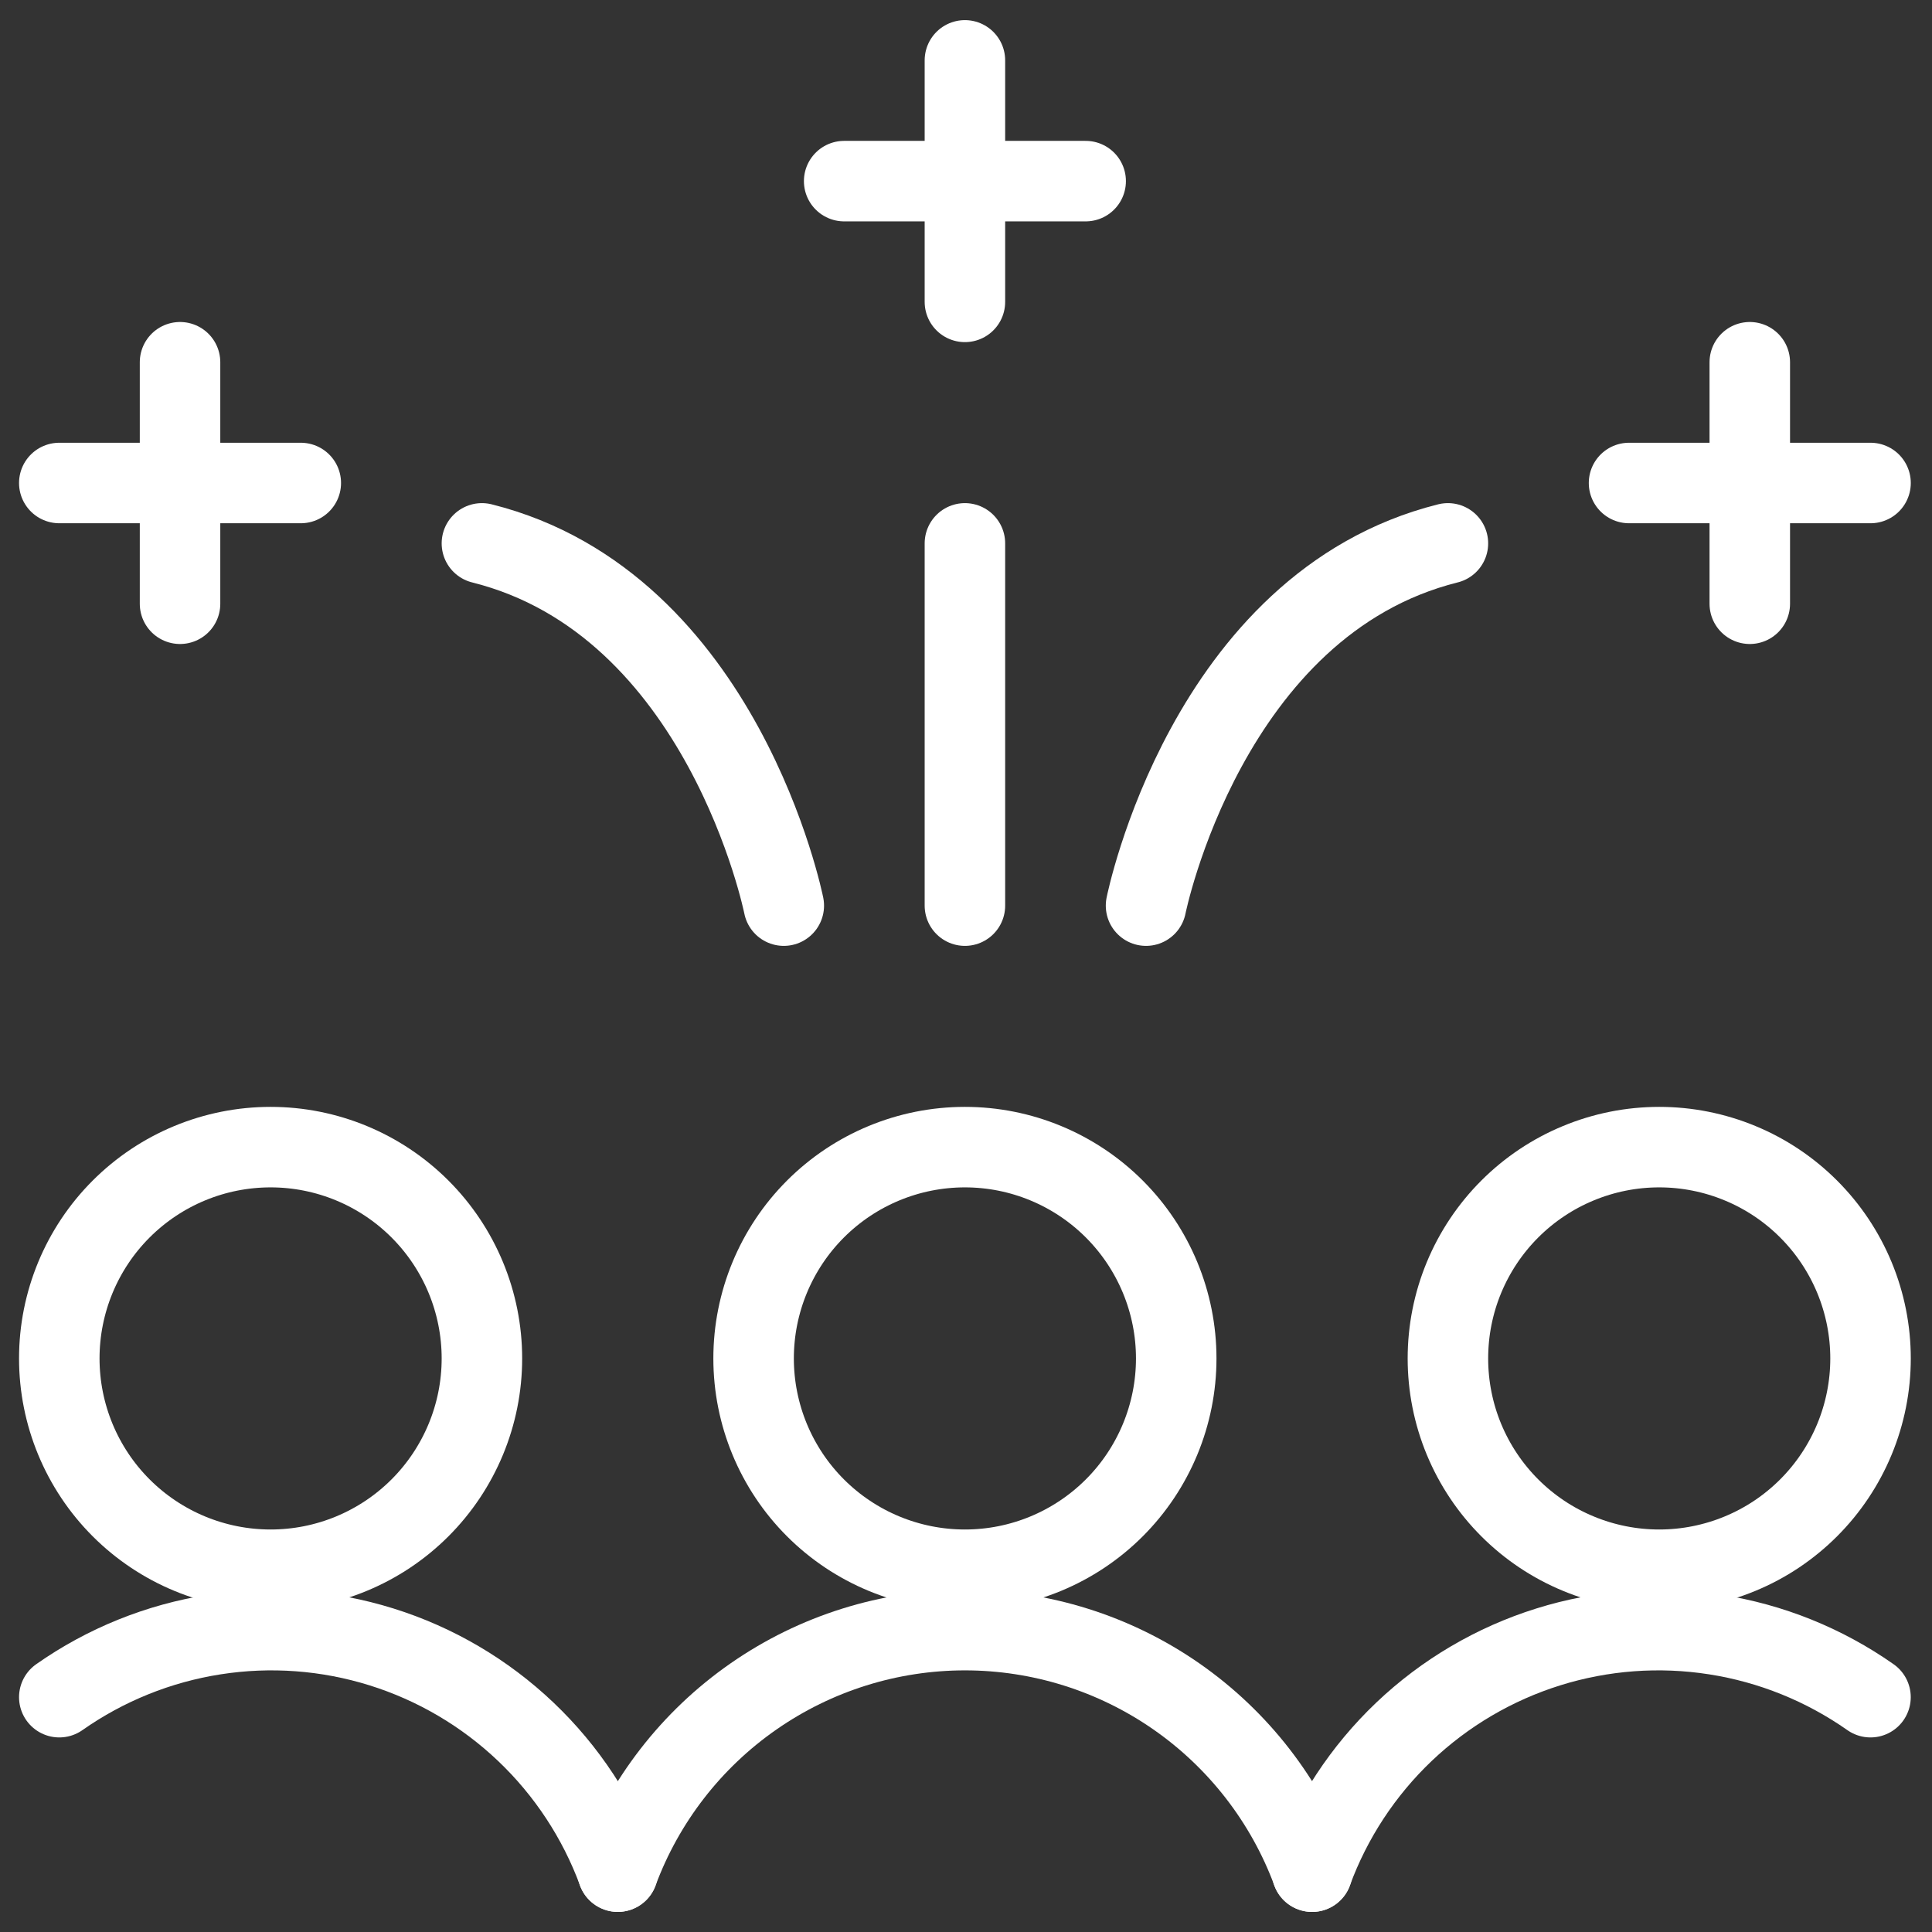
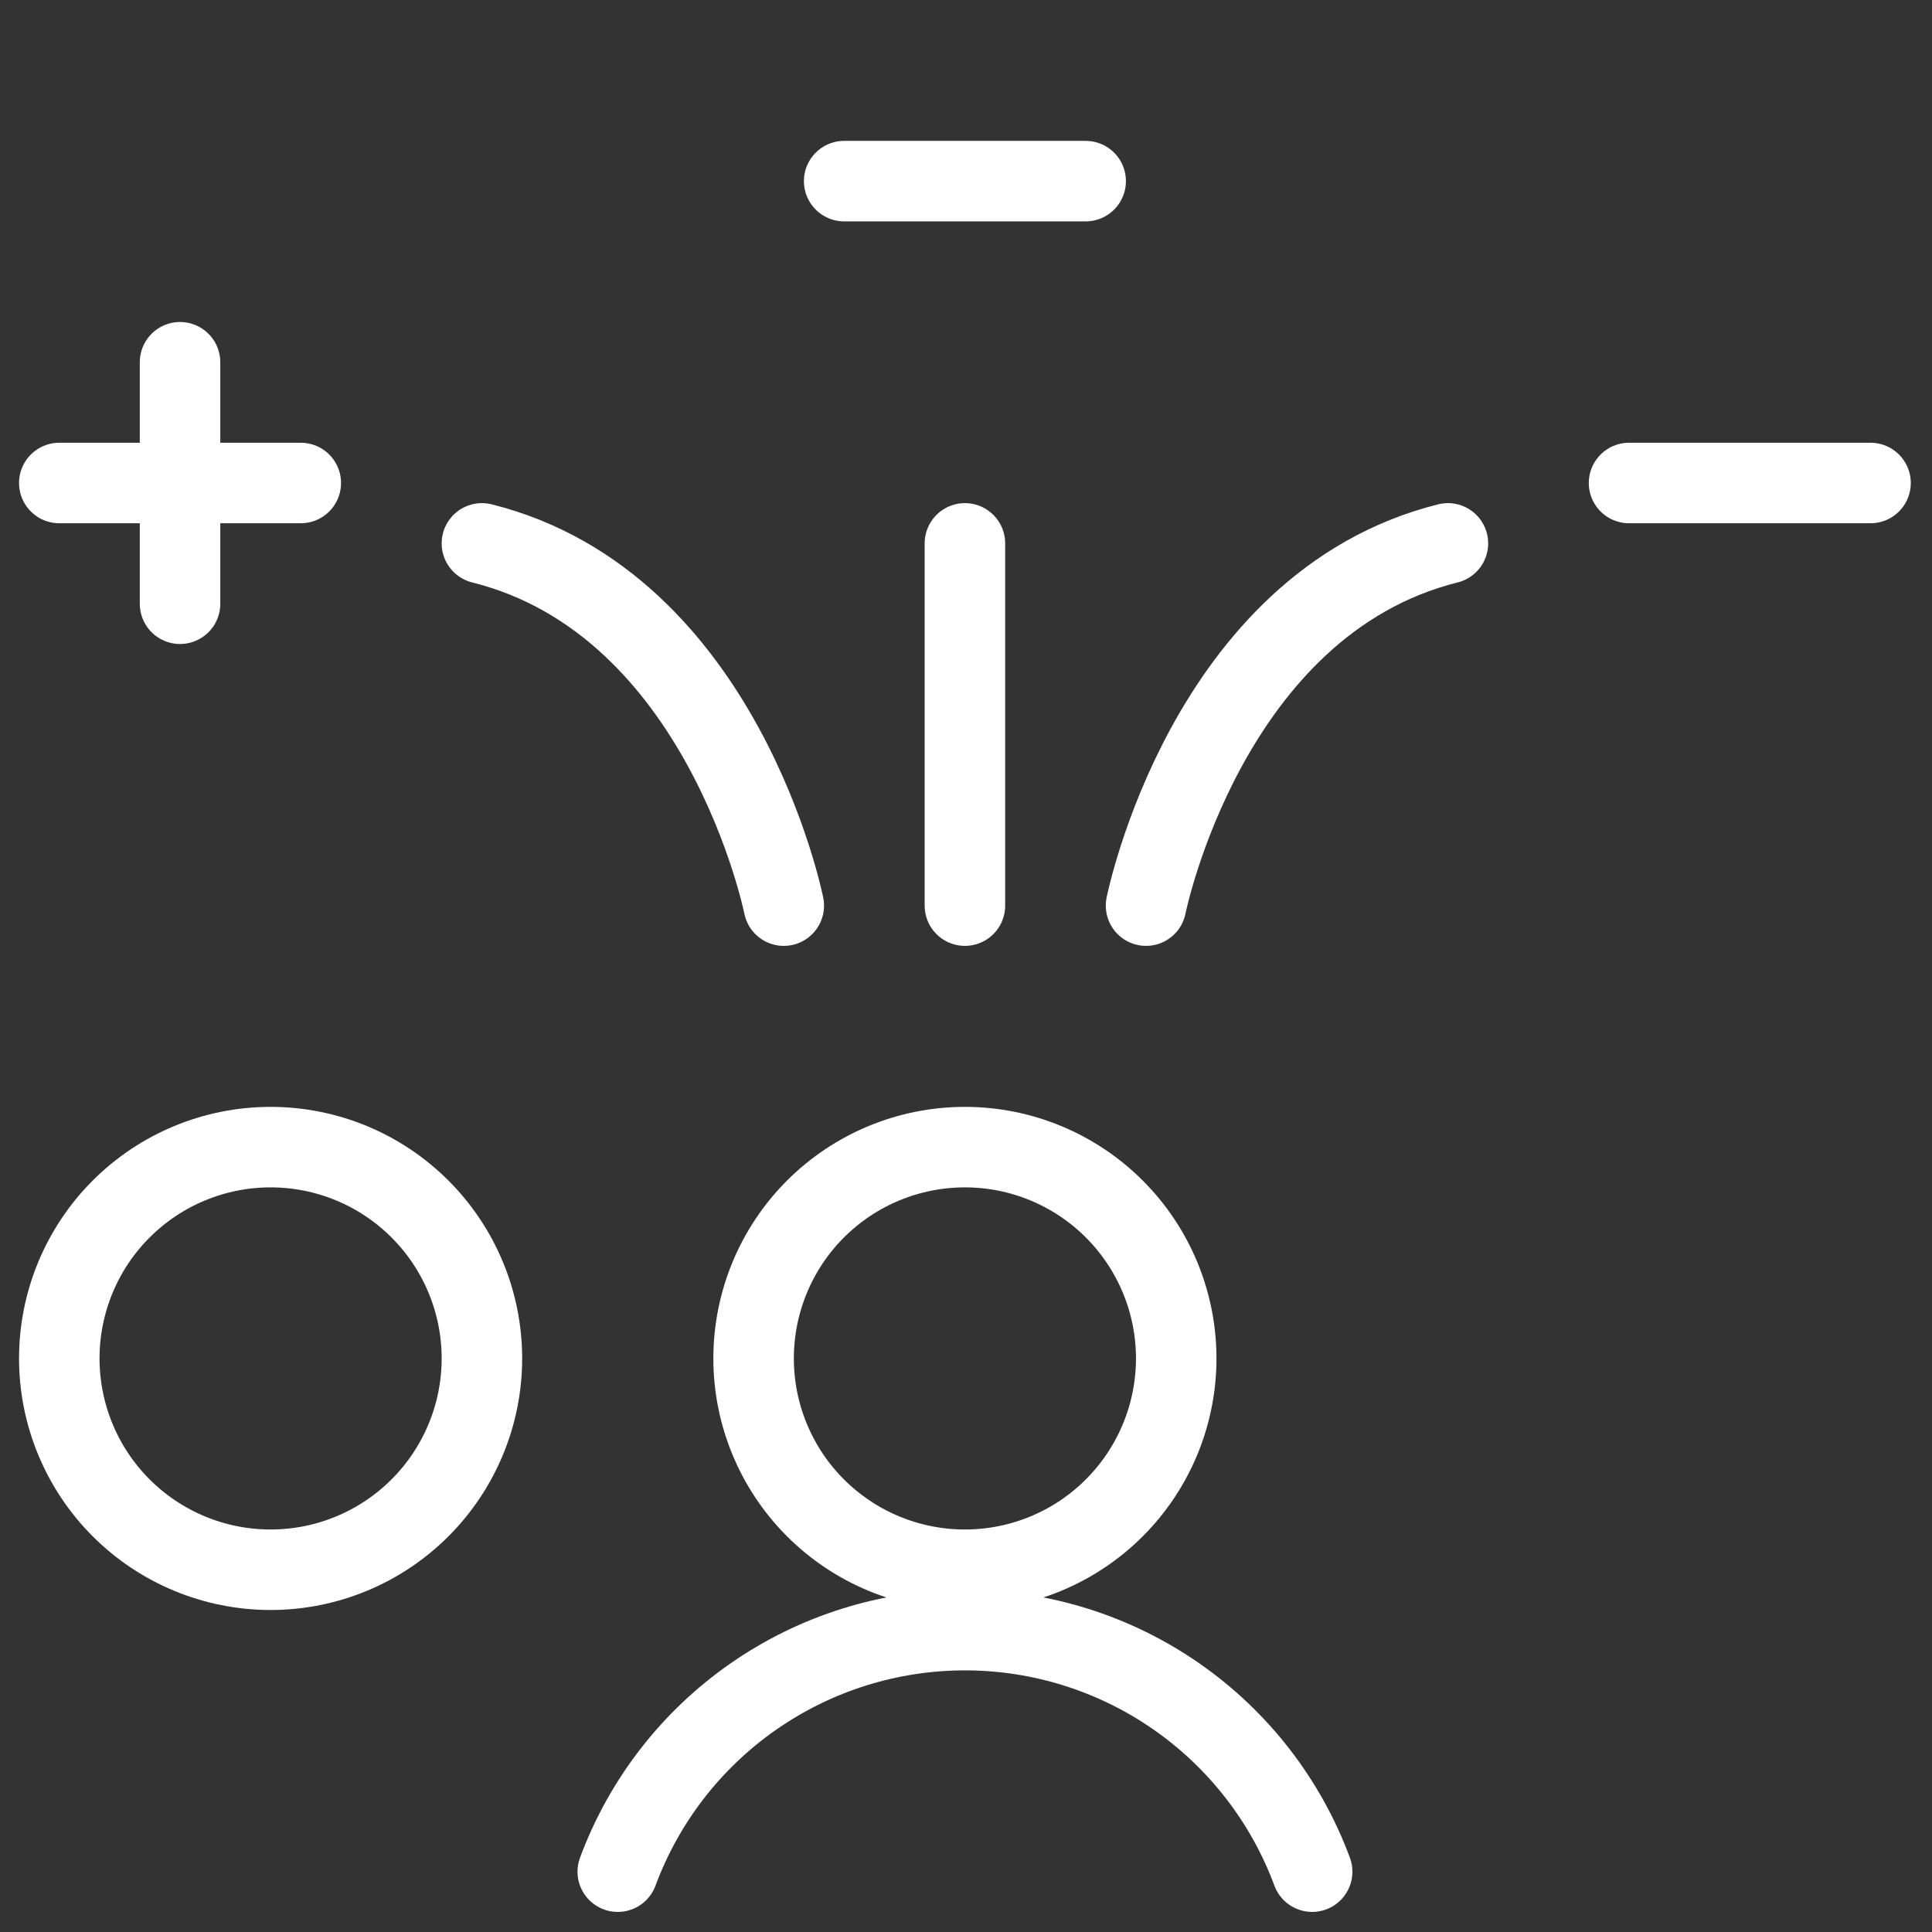
<svg xmlns="http://www.w3.org/2000/svg" width="48" height="48" viewBox="0 0 48 48" fill="none">
  <rect x="0" y="0" width="48" height="48" fill="#333333" stroke="none" />
  <path d="M1.473 33.75C1.473 35.142 2.026 36.478 3.01 37.462C3.995 38.447 5.33 39 6.723 39C8.115 39 9.45 38.447 10.435 37.462C11.419 36.478 11.973 35.142 11.973 33.75C11.973 32.358 11.419 31.022 10.435 30.038C9.45 29.053 8.115 28.5 6.723 28.5C5.33 28.5 3.995 29.053 3.01 30.038C2.026 31.022 1.473 32.358 1.473 33.75V33.75Z" stroke="white" stroke-width="2" stroke-linecap="round" stroke-linejoin="round" />
-   <path d="M35.973 33.75C35.973 34.439 36.108 35.122 36.372 35.759C36.636 36.396 37.023 36.975 37.51 37.462C37.998 37.95 38.577 38.337 39.214 38.6C39.85 38.864 40.533 39 41.223 39C41.912 39 42.595 38.864 43.232 38.6C43.869 38.337 44.447 37.95 44.935 37.462C45.422 36.975 45.809 36.396 46.073 35.759C46.337 35.122 46.473 34.439 46.473 33.75C46.473 33.061 46.337 32.378 46.073 31.741C45.809 31.104 45.422 30.525 44.935 30.038C44.447 29.55 43.869 29.163 43.232 28.9C42.595 28.636 41.912 28.5 41.223 28.5C40.533 28.5 39.85 28.636 39.214 28.9C38.577 29.163 37.998 29.55 37.51 30.038C37.023 30.525 36.636 31.104 36.372 31.741C36.108 32.378 35.973 33.061 35.973 33.75Z" stroke="white" stroke-width="2" stroke-linecap="round" stroke-linejoin="round" />
  <path d="M18.723 33.75C18.723 35.142 19.276 36.478 20.26 37.462C21.245 38.447 22.58 39 23.973 39C25.365 39 26.7 38.447 27.685 37.462C28.669 36.478 29.223 35.142 29.223 33.75C29.223 32.358 28.669 31.022 27.685 30.038C26.7 29.053 25.365 28.5 23.973 28.5C22.58 28.5 21.245 29.053 20.26 30.038C19.276 31.022 18.723 32.358 18.723 33.75V33.75Z" stroke="white" stroke-width="2" stroke-linecap="round" stroke-linejoin="round" />
-   <path d="M15.349 46.5C14.863 45.182 14.081 43.993 13.063 43.025C12.045 42.057 10.819 41.336 9.478 40.917C8.137 40.498 6.718 40.393 5.33 40.61C3.942 40.826 2.622 41.359 1.473 42.166" stroke="white" stroke-width="2" stroke-linecap="round" stroke-linejoin="round" />
-   <path d="M32.598 46.501C33.083 45.182 33.865 43.993 34.882 43.025C35.9 42.057 37.127 41.336 38.467 40.917C39.808 40.498 41.227 40.393 42.615 40.61C44.003 40.826 45.322 41.359 46.472 42.166" stroke="white" stroke-width="2" stroke-linecap="round" stroke-linejoin="round" />
  <path d="M32.6 46.501C31.947 44.74 30.77 43.221 29.228 42.148C27.686 41.075 25.852 40.5 23.974 40.5C22.095 40.5 20.262 41.075 18.72 42.148C17.177 43.221 16.001 44.74 15.348 46.501" stroke="white" stroke-width="2" stroke-linecap="round" stroke-linejoin="round" />
  <path d="M28.473 22.5C28.473 22.5 29.973 15 35.973 13.5" stroke="white" stroke-width="2" stroke-linecap="round" stroke-linejoin="round" />
  <path d="M40.473 12H46.473" stroke="white" stroke-width="2" stroke-linecap="round" stroke-linejoin="round" />
-   <path d="M43.473 9V15" stroke="white" stroke-width="2" stroke-linecap="round" stroke-linejoin="round" />
  <path d="M19.473 22.5C19.473 22.5 17.973 15 11.973 13.5" stroke="white" stroke-width="2" stroke-linecap="round" stroke-linejoin="round" />
  <path d="M7.473 12H1.473" stroke="white" stroke-width="2" stroke-linecap="round" stroke-linejoin="round" />
  <path d="M4.473 9V15" stroke="white" stroke-width="2" stroke-linecap="round" stroke-linejoin="round" />
  <path d="M20.973 4.5H26.973" stroke="white" stroke-width="2" stroke-linecap="round" stroke-linejoin="round" />
-   <path d="M23.973 1.5V7.5" stroke="white" stroke-width="2" stroke-linecap="round" stroke-linejoin="round" />
  <path d="M23.973 22.5V13.5" stroke="white" stroke-width="2" stroke-linecap="round" stroke-linejoin="round" />
</svg>